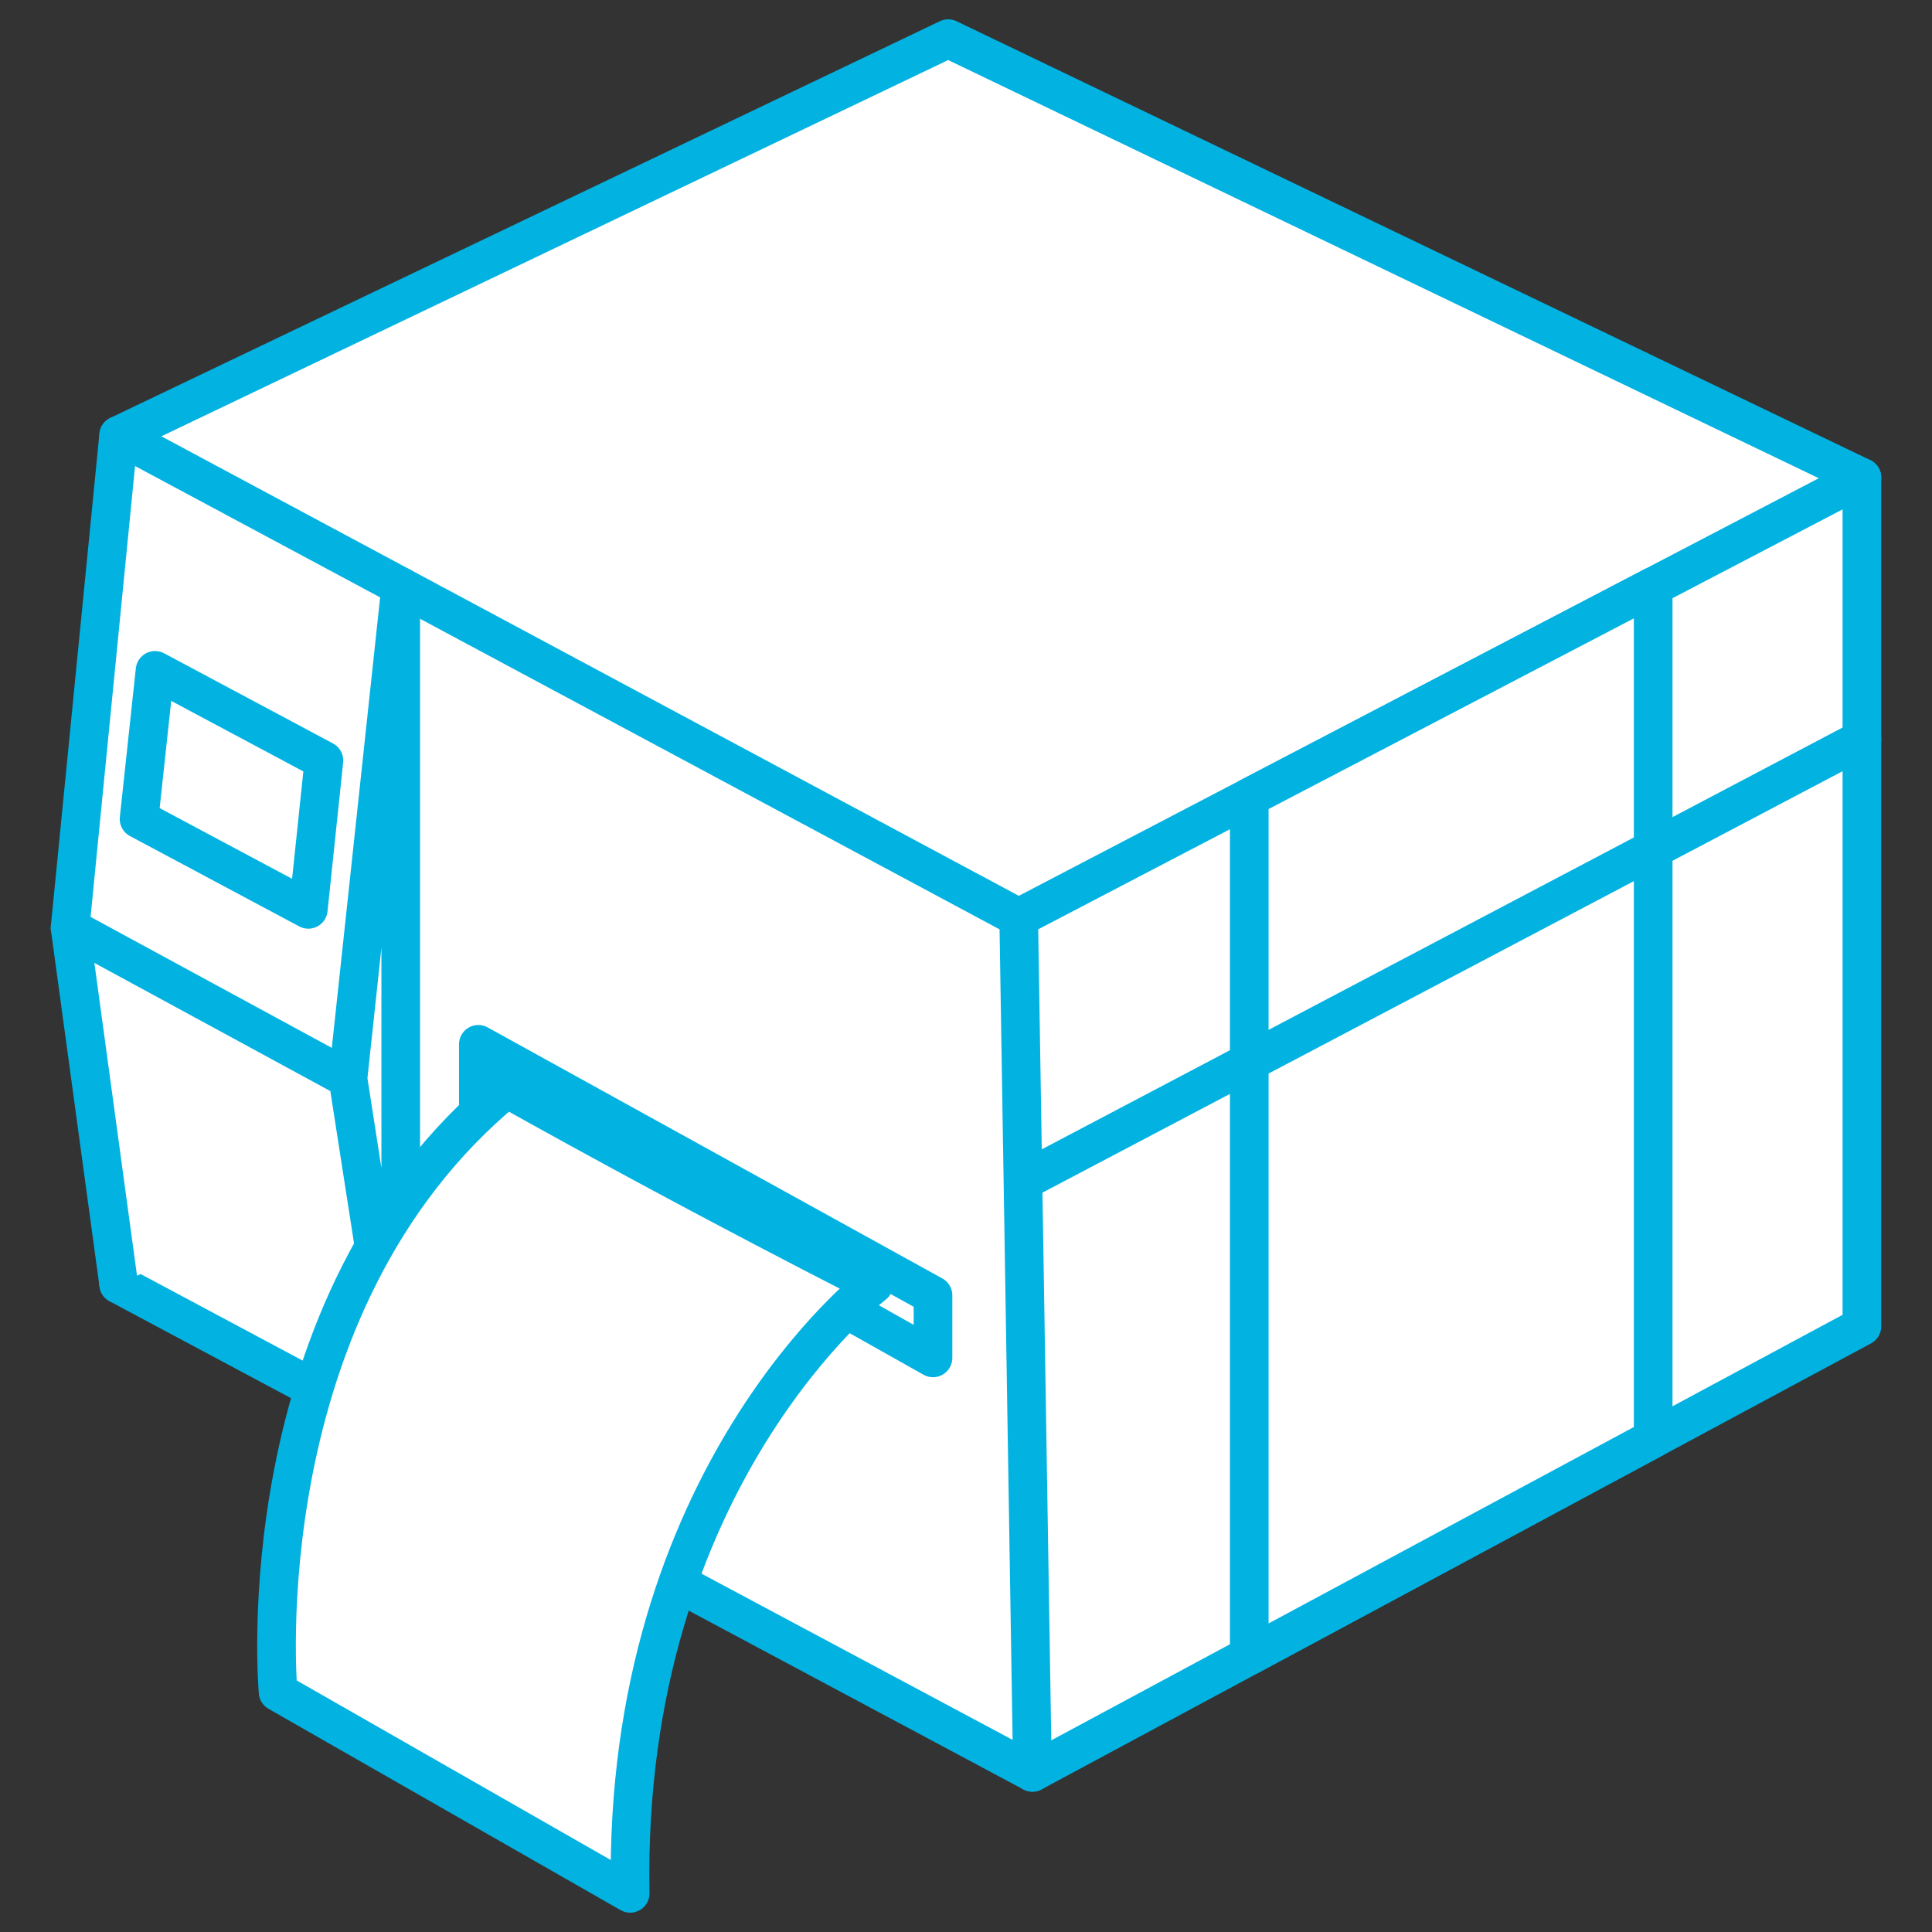
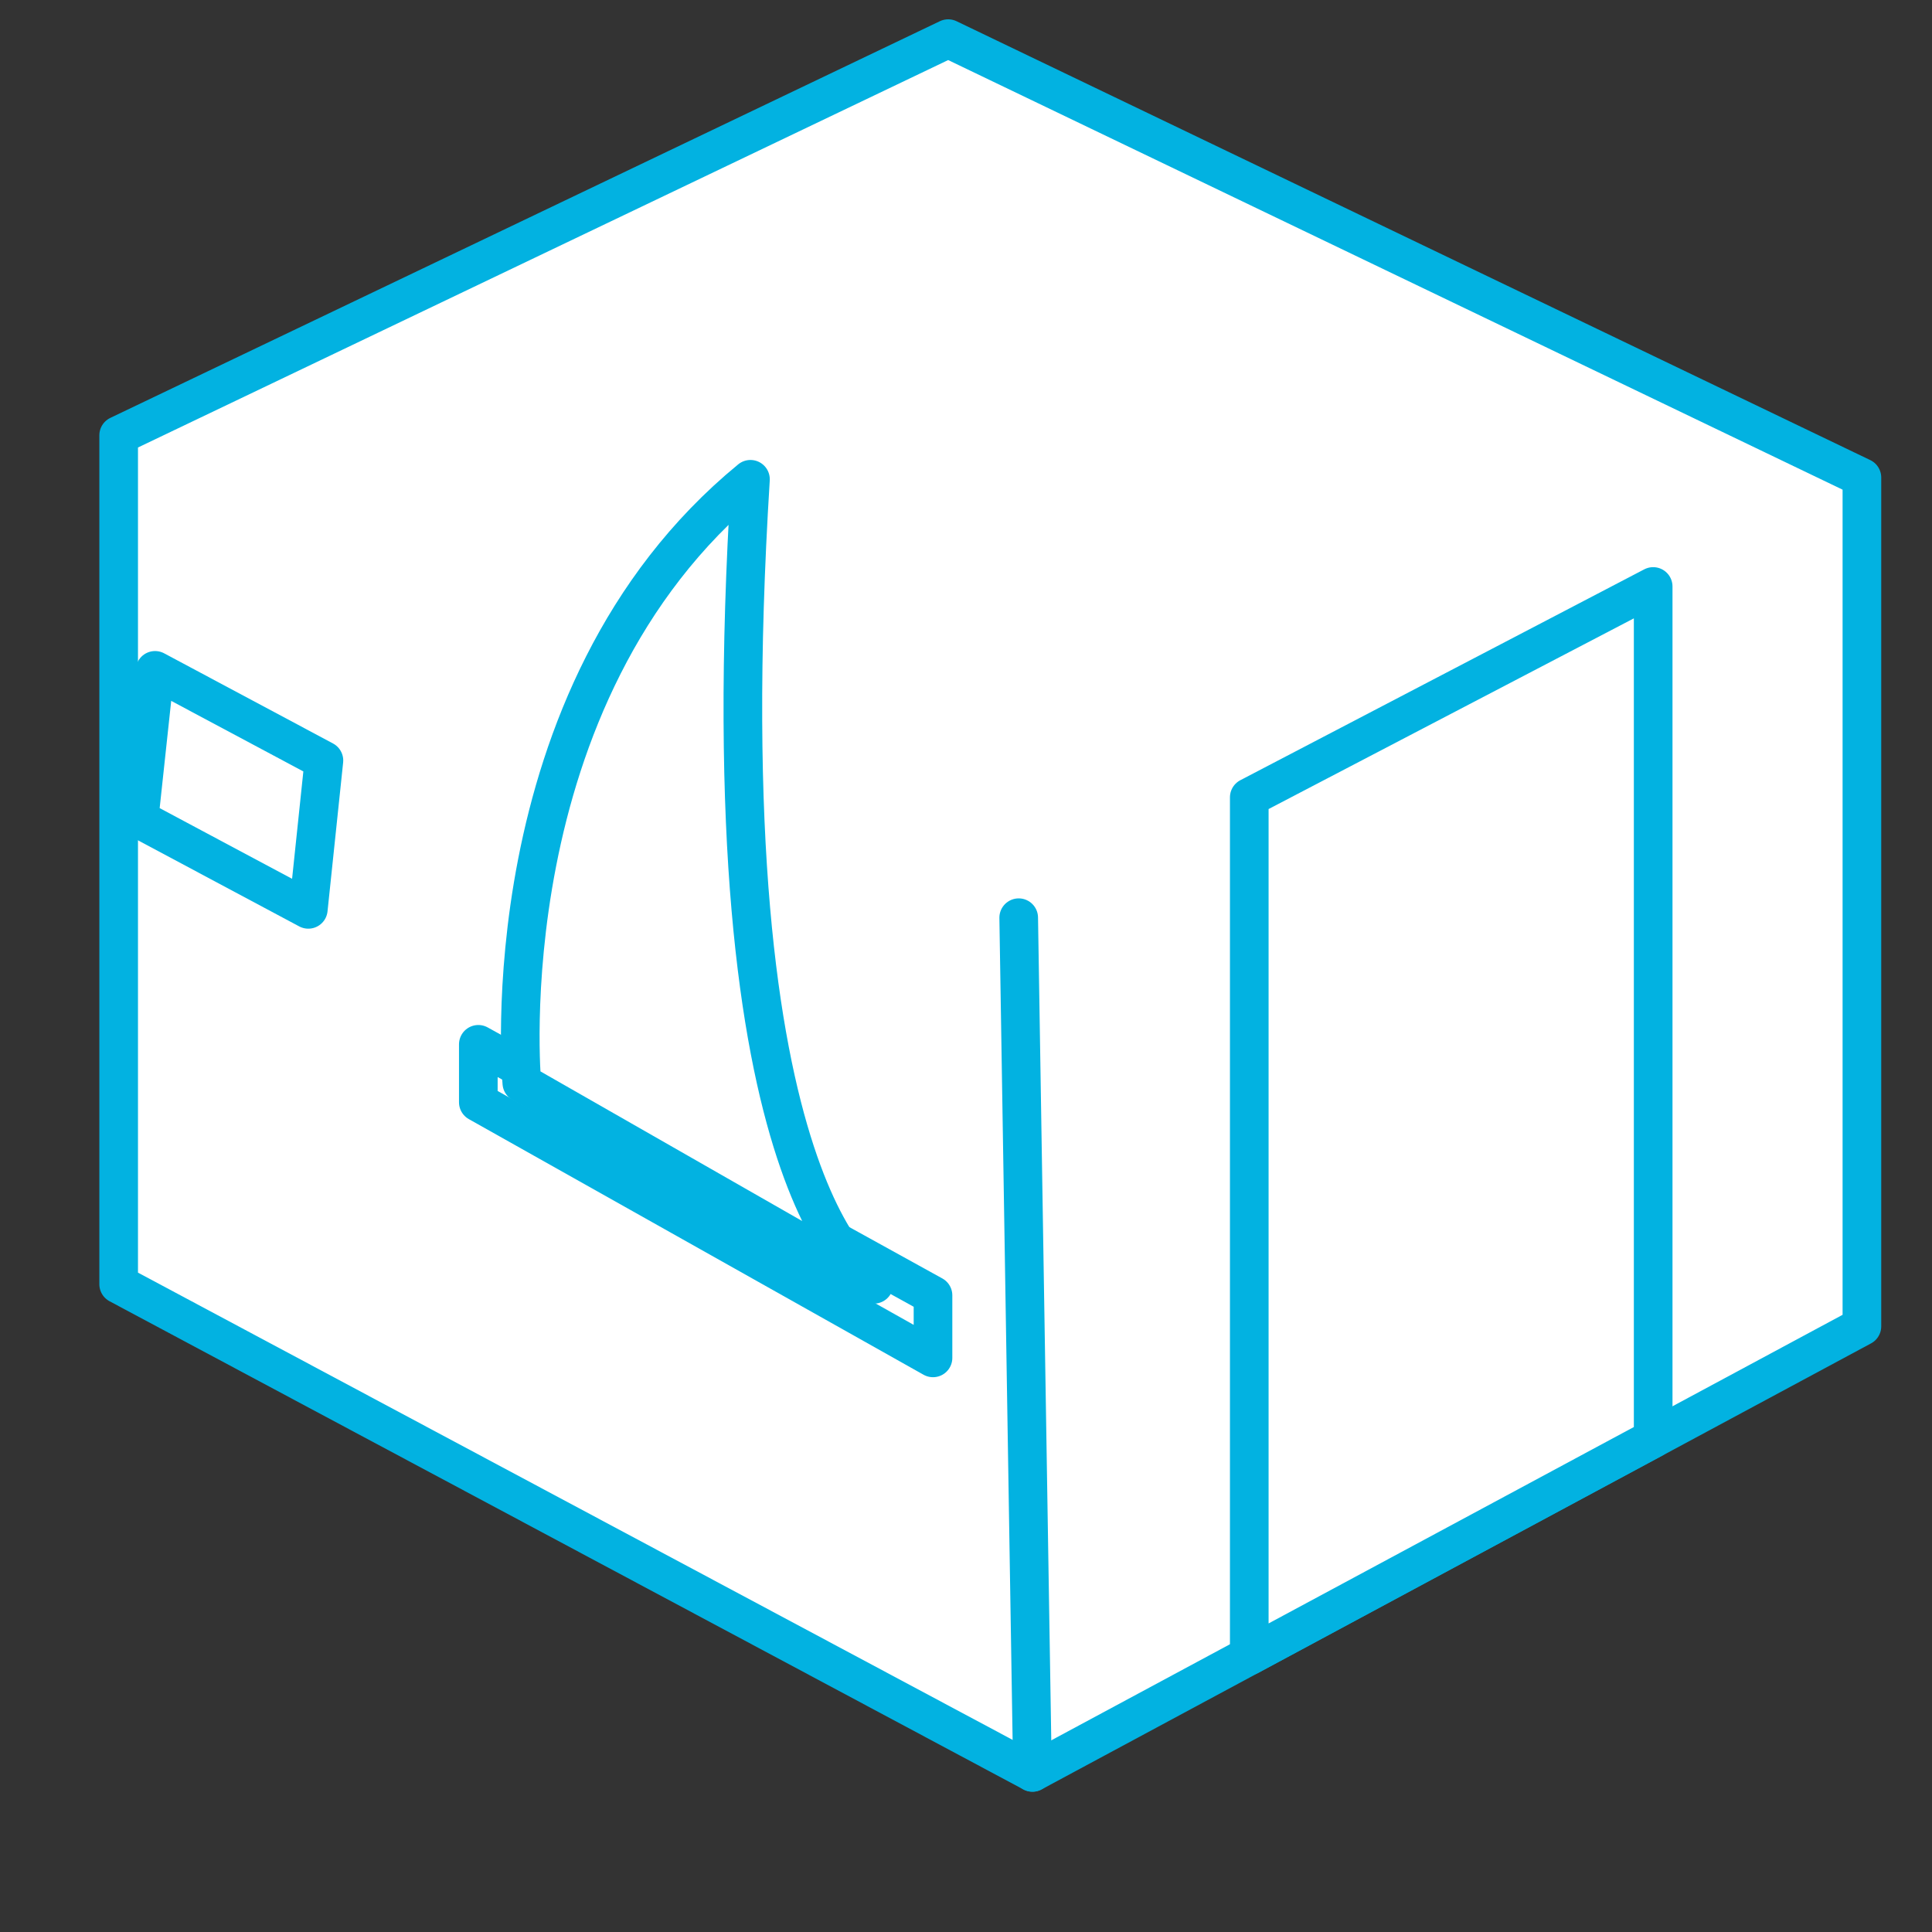
<svg xmlns="http://www.w3.org/2000/svg" version="1.1" id="Layer_1" x="0px" y="0px" width="50px" height="50px" viewBox="0 0 50 50" enable-background="new 0 0 50 50" xml:space="preserve">
  <rect x="0" y="0" width="50" height="50" fill="#333333" stroke="none" />
  <g>
    <polygon fill="#FFFFFF" stroke="#02B2E1" stroke-linecap="round" stroke-linejoin="round" stroke-miterlimit="10" points="   24.539,1 3.071,11.266 3.071,33.235 26.72,45.869 48.186,34.326 48.186,12.358  " />
-     <polyline fill="#FFFFFF" stroke="#02B2E1" stroke-linecap="round" stroke-linejoin="round" stroke-miterlimit="10" points="   3.071,33.235 1.814,24.01 3.071,11.266 11.211,15.629 26.364,23.75 48.186,12.358  " />
-     <path fill="#FFFFFF" stroke="#02B2E1" stroke-linecap="round" stroke-linejoin="round" stroke-miterlimit="10" d="M8.383,27.027" />
-     <polyline fill="#FFFFFF" stroke="#02B2E1" stroke-linecap="round" stroke-linejoin="round" stroke-miterlimit="10" points="   1.814,24.01 9.005,27.915 10.371,15.178 10.371,36.695 9.005,27.915  " />
    <polygon fill="#FFFFFF" stroke="#02B2E1" stroke-linecap="round" stroke-linejoin="round" stroke-miterlimit="10" points="   42.784,15.178 32.331,20.635 32.331,42.851 42.784,37.23  " />
    <polygon fill="#FFFFFF" stroke="#02B2E1" stroke-linecap="round" stroke-linejoin="round" stroke-miterlimit="10" points="   4.013,17.349 8.383,19.682 7.979,23.534 3.599,21.196  " />
    <g>
      <polygon fill="#FFFFFF" stroke="#02B2E1" stroke-linecap="round" stroke-linejoin="round" stroke-miterlimit="10" points="    12.379,27.027 12.379,28.527 24.146,35.142 24.146,33.524   " />
-       <path fill="#FFFFFF" stroke="#02B2E1" stroke-linecap="round" stroke-linejoin="round" stroke-miterlimit="10" d="M22.617,33.238    c0,0-6.51,4.972-6.308,15.762l-9.112-5.21c0,0-0.913-10.019,5.917-15.624C18.261,31.046,22.617,33.238,22.617,33.238z" />
+       <path fill="#FFFFFF" stroke="#02B2E1" stroke-linecap="round" stroke-linejoin="round" stroke-miterlimit="10" d="M22.617,33.238    l-9.112-5.21c0,0-0.913-10.019,5.917-15.624C18.261,31.046,22.617,33.238,22.617,33.238z" />
    </g>
    <line fill="#FFFFFF" stroke="#02B2E1" stroke-linecap="round" stroke-linejoin="round" stroke-miterlimit="10" x1="26.72" y1="45.869" x2="26.364" y2="23.75" />
-     <line fill="none" stroke="#02B2E1" stroke-linecap="round" stroke-linejoin="round" stroke-miterlimit="10" x1="26.541" y1="30.531" x2="48.186" y2="19.13" />
  </g>
</svg>